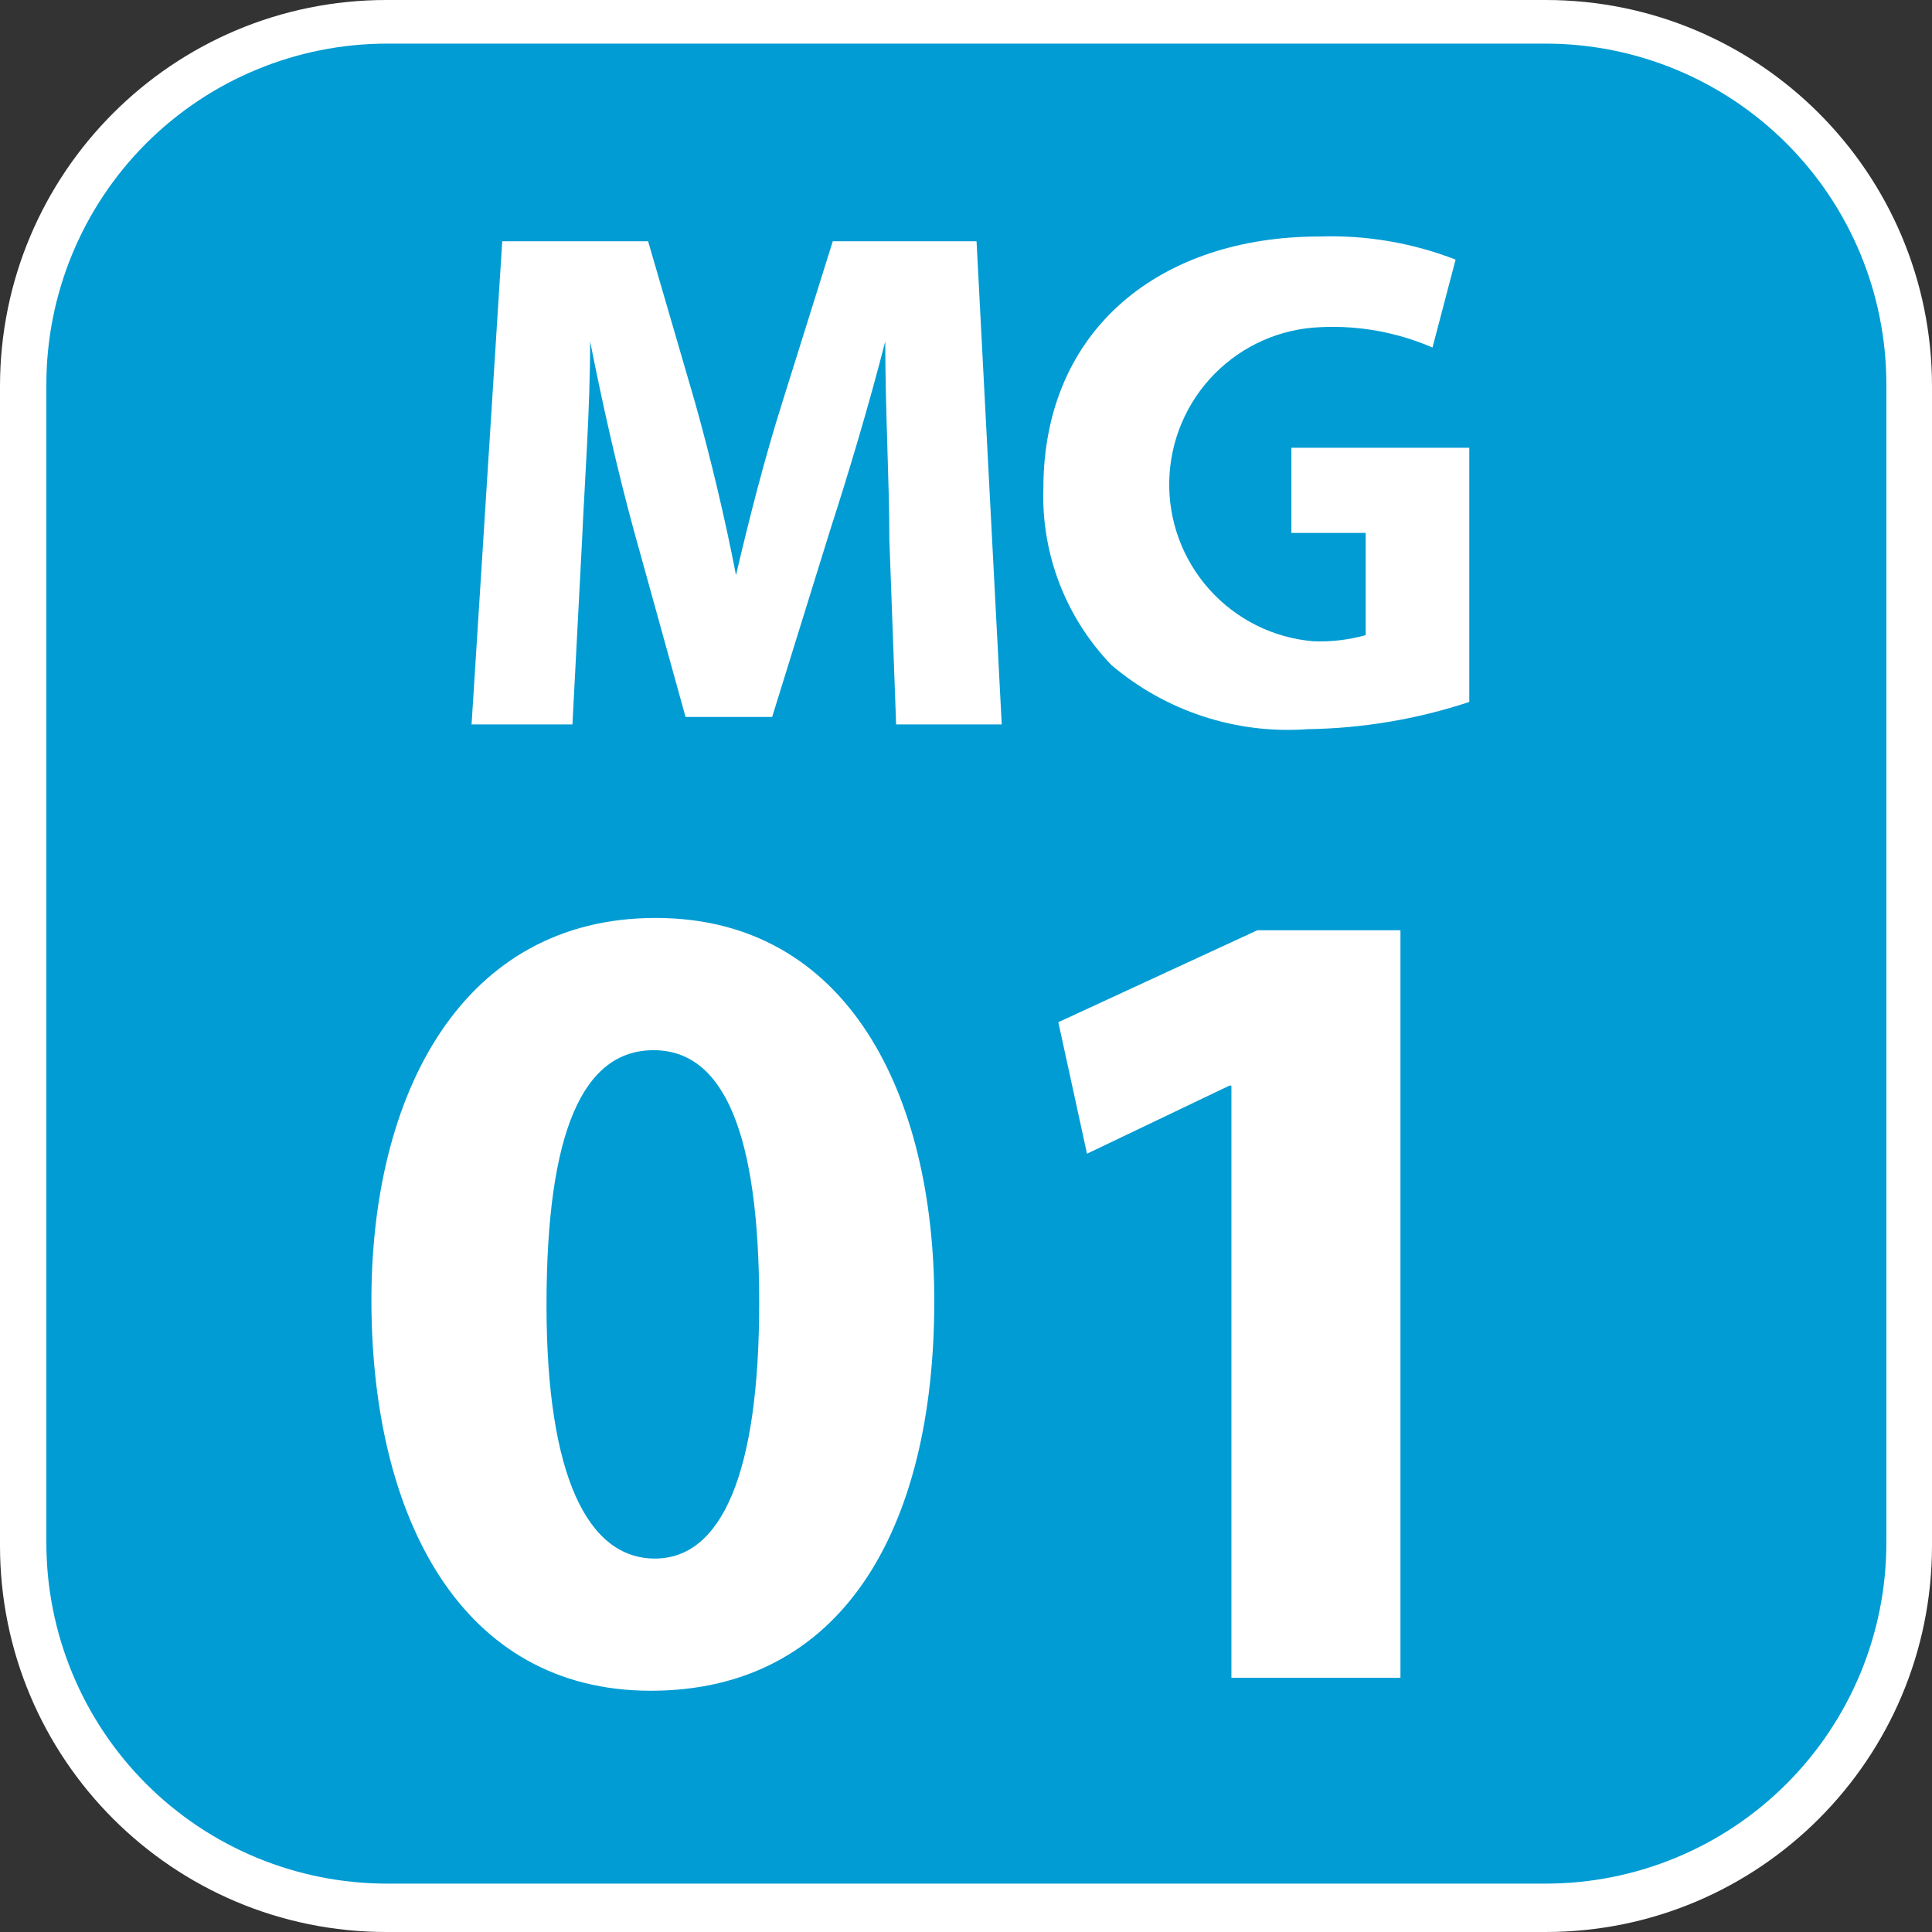
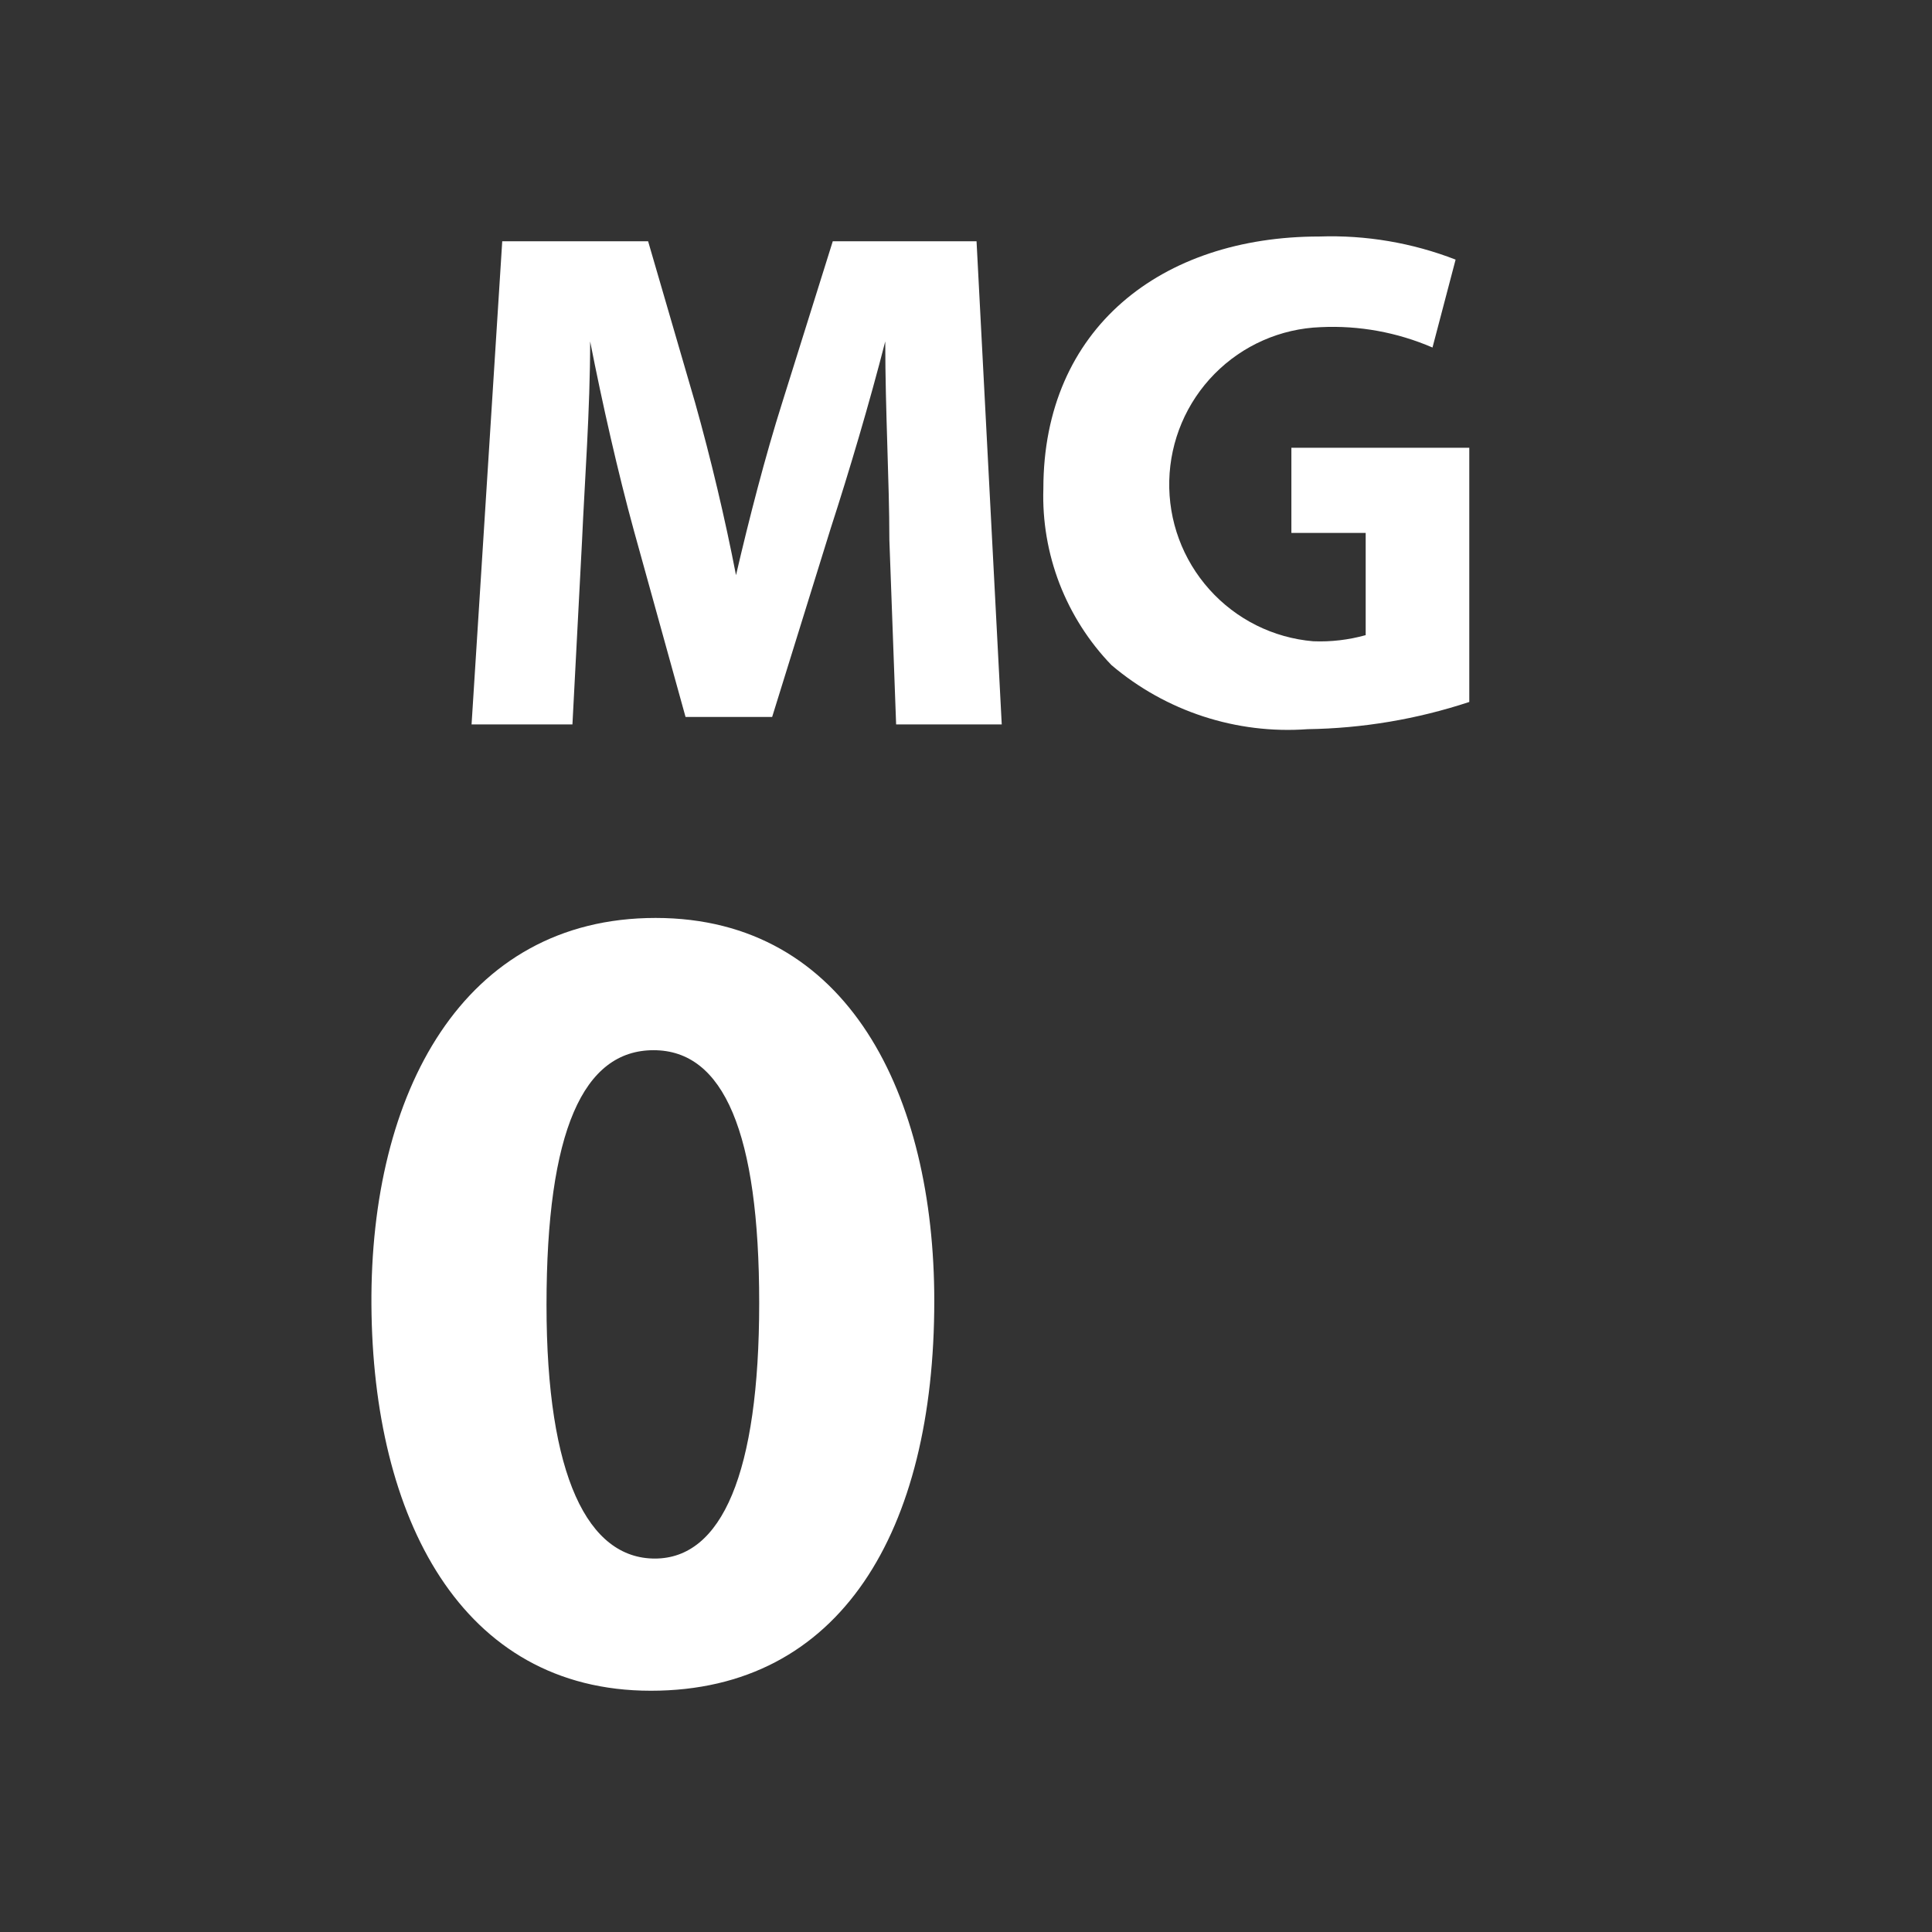
<svg xmlns="http://www.w3.org/2000/svg" width="24" height="24" viewBox="0 0 24 24" fill="none">
  <rect x="0" y="0" width="24" height="24" fill="#333333" stroke="none" />
  <g clip-path="url(#clip0_5989_96976)">
-     <path d="M19.2 0H4.8C2.149 0 0 2.149 0 4.8V19.2C0 21.851 2.149 24 4.8 24H19.2C21.851 24 24 21.851 24 19.2V4.8C24 2.149 21.851 0 19.2 0Z" fill="white" />
-     <path d="M19.2 23.399H4.808C3.686 23.399 2.609 22.953 1.815 22.159C1.022 21.365 0.576 20.289 0.576 19.166V4.775C0.576 3.652 1.022 2.575 1.815 1.782C2.609 0.988 3.686 0.542 4.808 0.542H19.2C20.323 0.542 21.399 0.988 22.193 1.782C22.987 2.575 23.433 3.652 23.433 4.775V19.166C23.433 20.289 22.987 21.365 22.193 22.159C21.399 22.953 20.323 23.399 19.2 23.399Z" fill="#009CD3" />
-     <path d="M11.048 6.705C11.048 5.985 10.997 5.113 10.997 4.241C10.802 5.003 10.548 5.858 10.32 6.561L9.592 8.906H8.516L7.873 6.586C7.678 5.875 7.484 5.02 7.331 4.241C7.331 5.088 7.263 5.977 7.23 6.722L7.111 8.999H5.858L6.239 2.997H8.051L8.635 5.003C8.83 5.697 9.007 6.442 9.143 7.145C9.304 6.451 9.507 5.663 9.719 4.995L10.345 2.997H12.131L12.444 8.999H11.132L11.048 6.705Z" fill="white" />
+     <path d="M11.048 6.705C11.048 5.985 10.997 5.113 10.997 4.241C10.802 5.003 10.548 5.858 10.32 6.561L9.592 8.906H8.516L7.873 6.586C7.678 5.875 7.484 5.02 7.331 4.241C7.331 5.088 7.263 5.977 7.23 6.722L7.111 8.999H5.858L6.239 2.997H8.051L8.635 5.003C8.83 5.697 9.007 6.442 9.143 7.145C9.304 6.451 9.507 5.663 9.719 4.995L10.345 2.997H12.131L12.444 8.999H11.132L11.048 6.705" fill="white" />
    <path d="M18.252 8.72C17.604 8.934 16.928 9.048 16.245 9.058C15.36 9.123 14.484 8.837 13.807 8.262C13.527 7.972 13.308 7.628 13.162 7.252C13.017 6.875 12.948 6.473 12.961 6.07C12.961 4.08 14.425 2.938 16.389 2.938C16.967 2.918 17.543 3.016 18.082 3.225L17.795 4.317C17.357 4.128 16.882 4.041 16.406 4.064C15.909 4.082 15.437 4.29 15.088 4.644C14.738 4.999 14.537 5.473 14.525 5.971C14.513 6.469 14.691 6.952 15.024 7.323C15.356 7.694 15.817 7.924 16.313 7.966C16.533 7.975 16.753 7.949 16.965 7.89V6.62H16.042V5.562H18.252V8.72Z" fill="white" />
    <path d="M11.606 16.161C11.606 19.014 10.447 21.003 8.085 21.003C5.723 21.003 4.631 18.844 4.614 16.212C4.597 13.579 5.748 11.403 8.144 11.403C10.54 11.403 11.606 13.613 11.606 16.161ZM6.789 16.212C6.789 18.345 7.306 19.361 8.135 19.361C8.965 19.361 9.431 18.303 9.431 16.186C9.431 14.07 8.99 13.046 8.119 13.046C7.247 13.046 6.789 14.044 6.789 16.212Z" fill="white" />
-     <path d="M15.297 13.486H15.272L13.503 14.332L13.147 12.698L15.619 11.556H17.397V20.842H15.297V13.486Z" fill="white" />
  </g>
  <defs>
    <clipPath id="clip0_5989_96976">
      <rect width="24" height="24" fill="white" />
    </clipPath>
  </defs>
</svg>